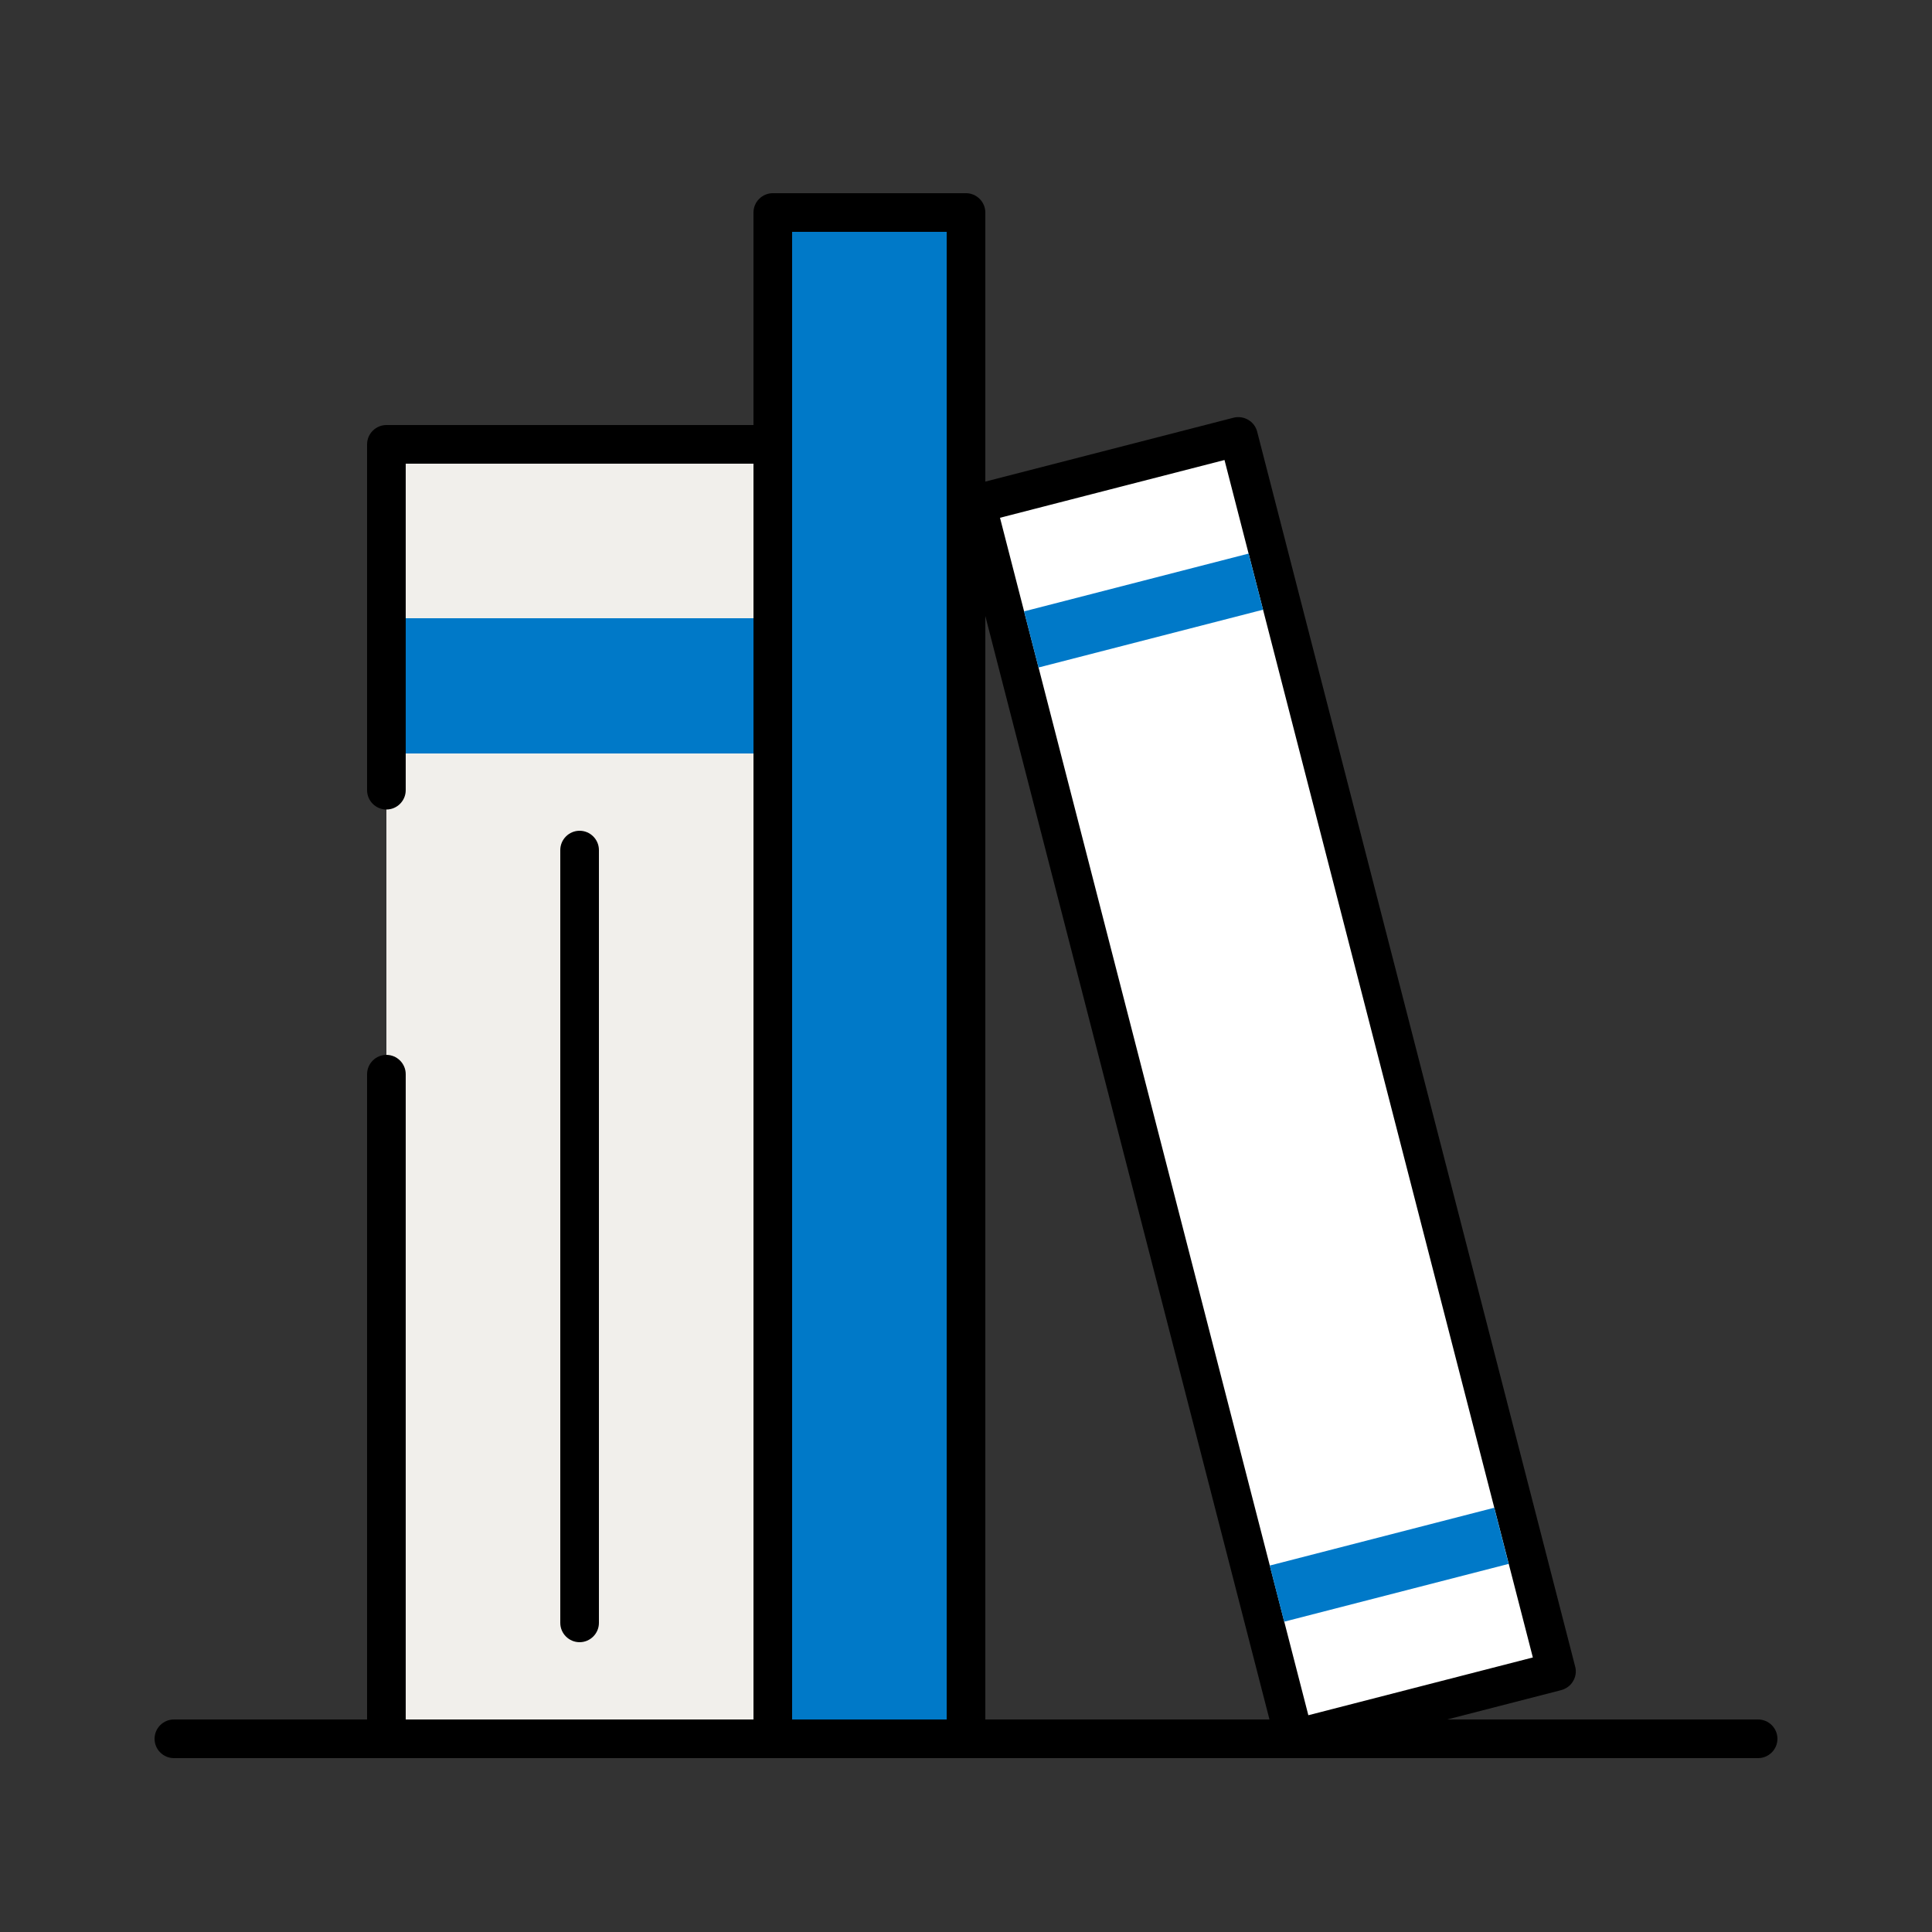
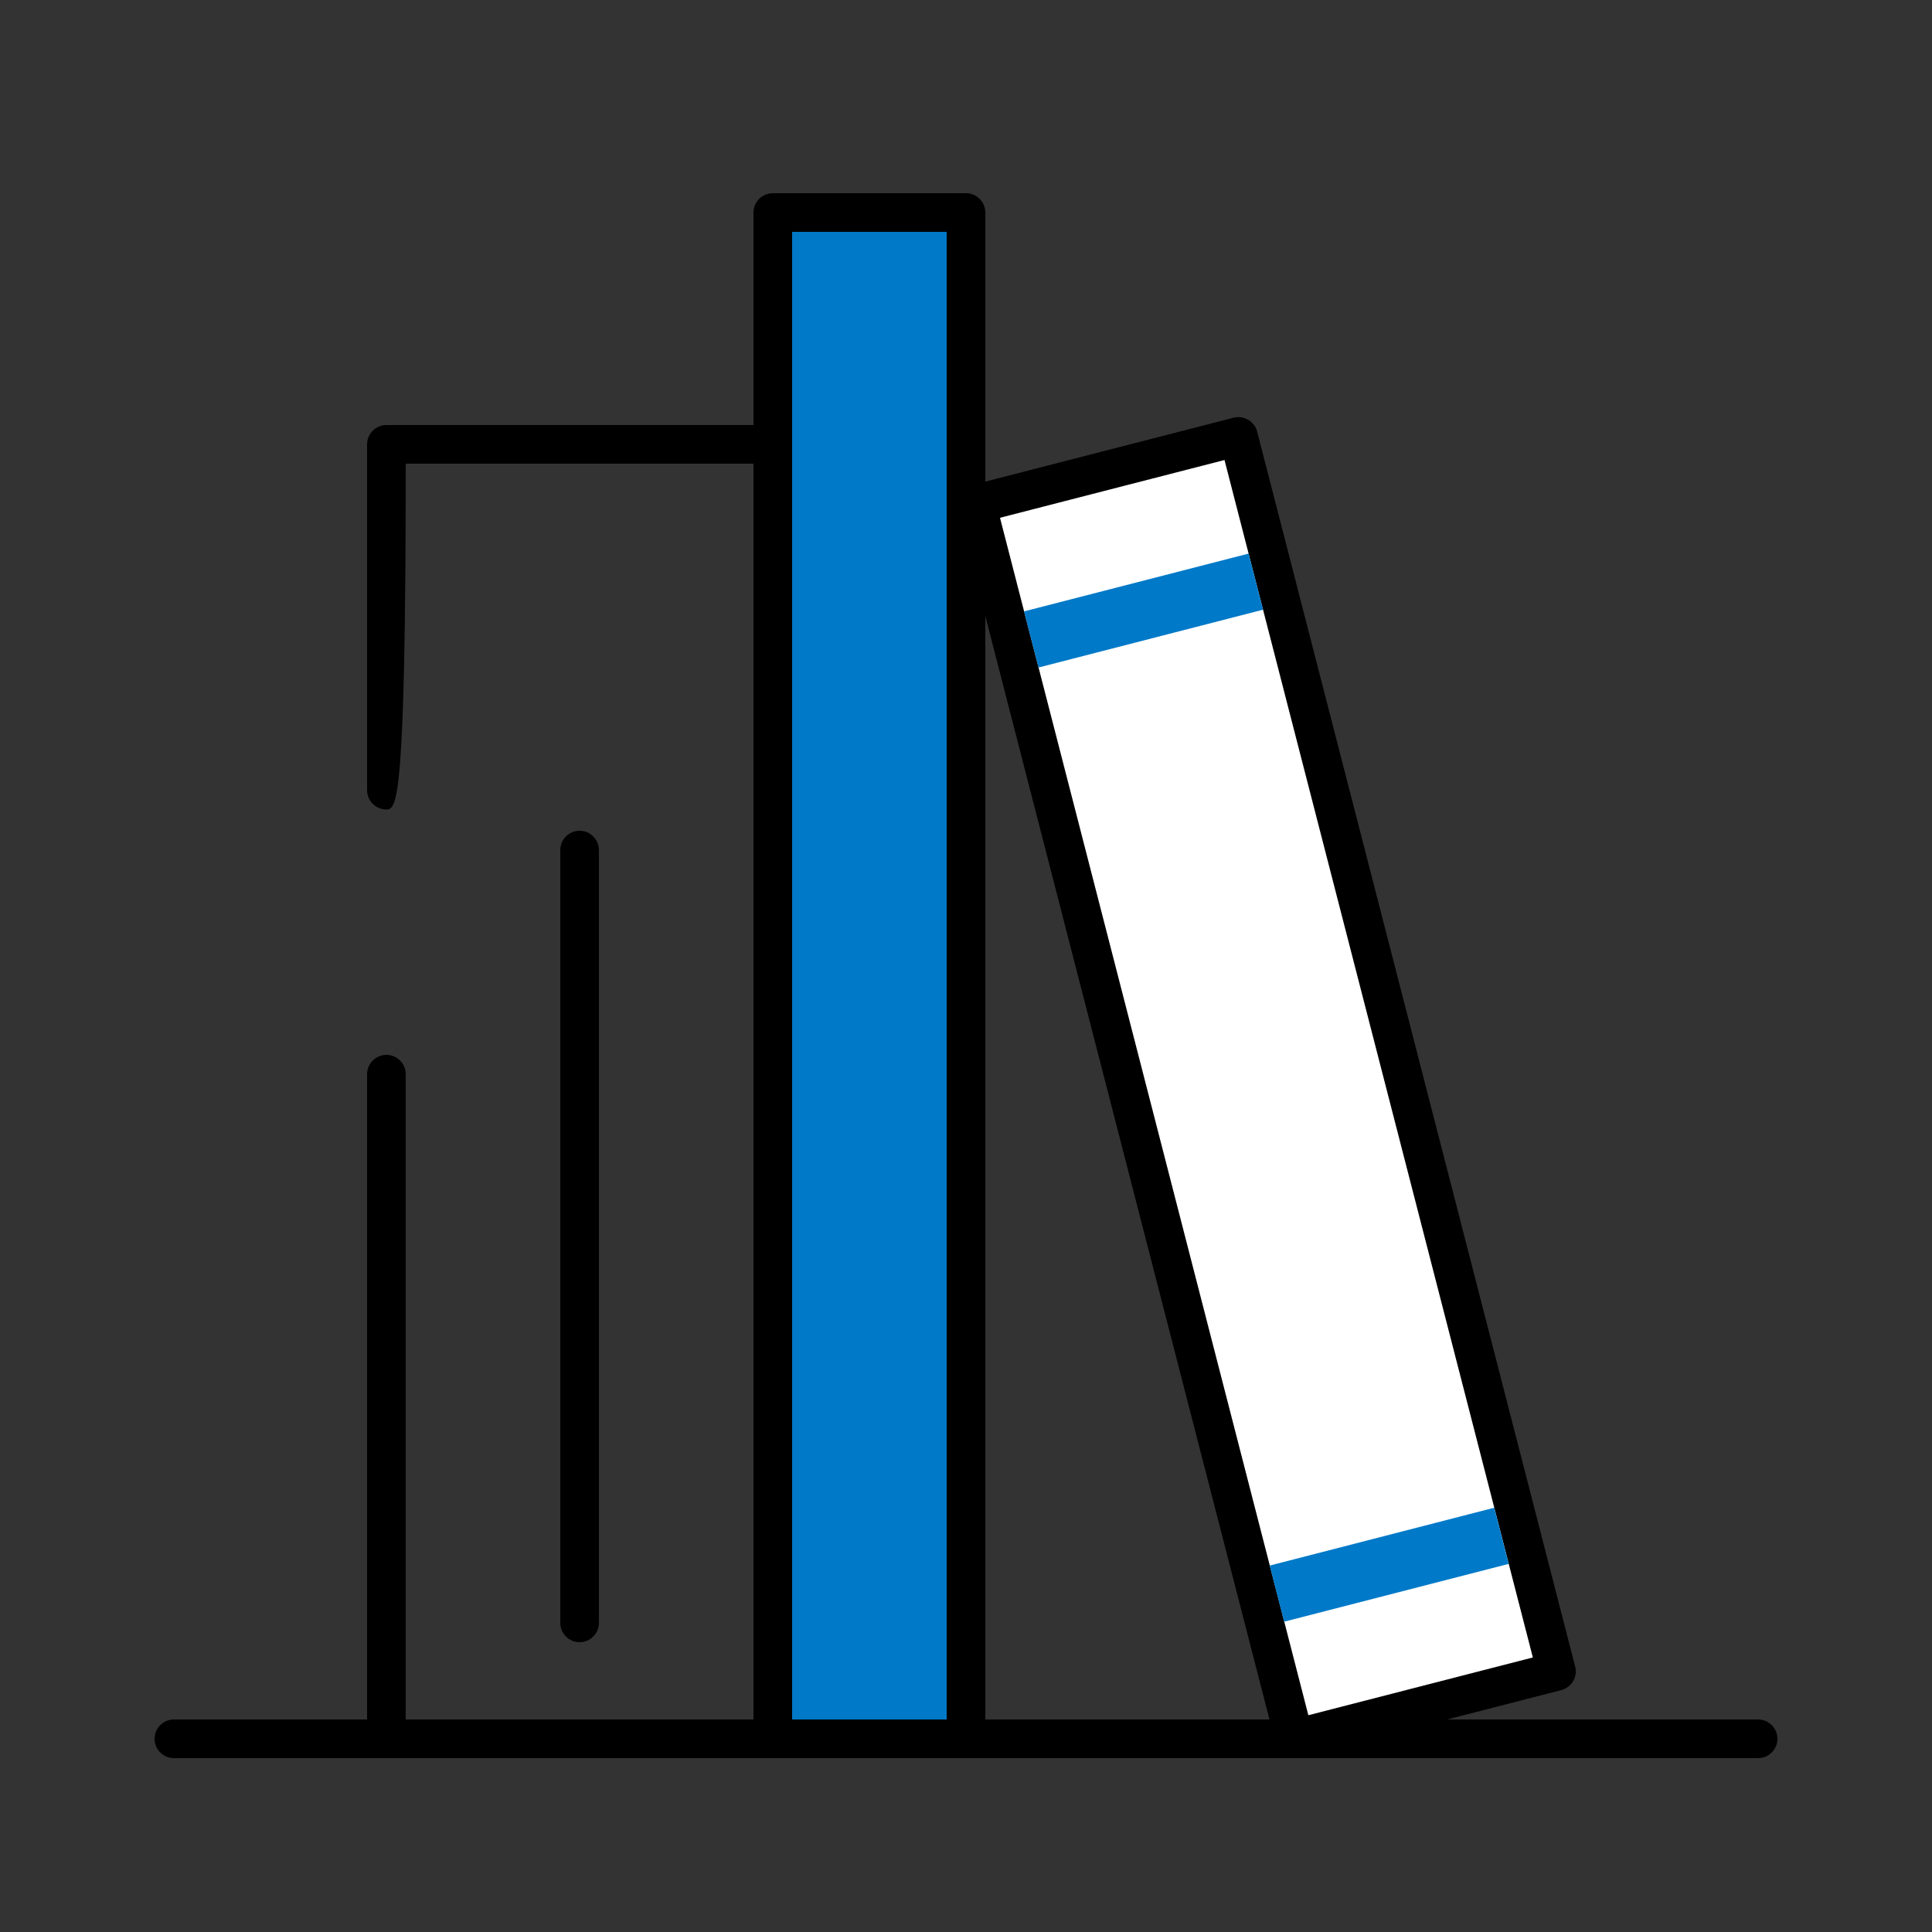
<svg xmlns="http://www.w3.org/2000/svg" width="60" height="60" viewBox="0 0 60 60" fill="none">
  <rect x="0" y="0" width="60" height="60" fill="#333333" stroke="none" />
  <path d="M54.6 54.6H5.4C5.07 54.6 4.8 54.33 4.8 54C4.8 53.67 5.07 53.4 5.4 53.4H54.6C54.93 53.4 55.2 53.67 55.2 54C55.2 54.33 54.93 54.6 54.6 54.6Z" fill="black" />
  <path d="M38.459 13.562L30.324 15.656L40.199 54.005L48.334 51.91L38.459 13.562Z" fill="white" />
  <path d="M40.2 54.6C39.93 54.6 39.69 54.42 39.618 54.15L29.742 15.798C29.7 15.642 29.724 15.48 29.808 15.342C29.886 15.204 30.024 15.108 30.174 15.066L38.31 12.972C38.628 12.894 38.958 13.08 39.042 13.404L48.918 51.756C48.96 51.912 48.936 52.074 48.852 52.212C48.774 52.35 48.636 52.446 48.486 52.488L40.35 54.582C40.302 54.594 40.248 54.6 40.2 54.6ZM31.056 16.08L40.632 53.268L47.604 51.474L38.028 14.286L31.056 16.08Z" fill="black" />
  <path d="M30 6.6H24V54H30V6.6Z" fill="#0079C8" />
  <path d="M30 54.6H24C23.67 54.6 23.4 54.33 23.4 54V6.6C23.4 6.27 23.67 6 24 6H30C30.33 6 30.6 6.27 30.6 6.6V54C30.6 54.33 30.33 54.6 30 54.6ZM24.6 53.4H29.4V7.2H24.6V53.4Z" fill="black" />
-   <path d="M12 33.36V54H24V13.8H12V24.54" fill="#F1EFEB" />
-   <path d="M24 54.6H12C11.67 54.6 11.4 54.33 11.4 54V33.36C11.4 33.03 11.67 32.76 12 32.76C12.33 32.76 12.6 33.03 12.6 33.36V53.4H23.4V14.4H12.6V24.54C12.6 24.87 12.33 25.14 12 25.14C11.67 25.14 11.4 24.87 11.4 24.54V13.8C11.4 13.47 11.67 13.2 12 13.2H24C24.33 13.2 24.6 13.47 24.6 13.8V54C24.6 54.33 24.33 54.6 24 54.6Z" fill="black" />
-   <path d="M23.4 19.2H12.6V23.4H23.4V19.2Z" fill="#0079C8" />
+   <path d="M24 54.6H12C11.67 54.6 11.4 54.33 11.4 54V33.36C11.4 33.03 11.67 32.76 12 32.76C12.33 32.76 12.6 33.03 12.6 33.36V53.4H23.4V14.4H12.6C12.6 24.87 12.33 25.14 12 25.14C11.67 25.14 11.4 24.87 11.4 24.54V13.8C11.4 13.47 11.67 13.2 12 13.2H24C24.33 13.2 24.6 13.47 24.6 13.8V54C24.6 54.33 24.33 54.6 24 54.6Z" fill="black" />
  <path d="M18 51C17.67 51 17.4 50.73 17.4 50.4V26.4C17.4 26.07 17.67 25.8 18 25.8C18.33 25.8 18.6 26.07 18.6 26.4V50.4C18.6 50.73 18.33 51 18 51Z" fill="black" />
  <path d="M46.405 46.824L39.432 48.62L39.881 50.363L46.853 48.568L46.405 46.824Z" fill="#0079C8" />
  <path d="M38.776 17.192L31.803 18.987L32.252 20.73L39.225 18.935L38.776 17.192Z" fill="#0079C8" />
</svg>